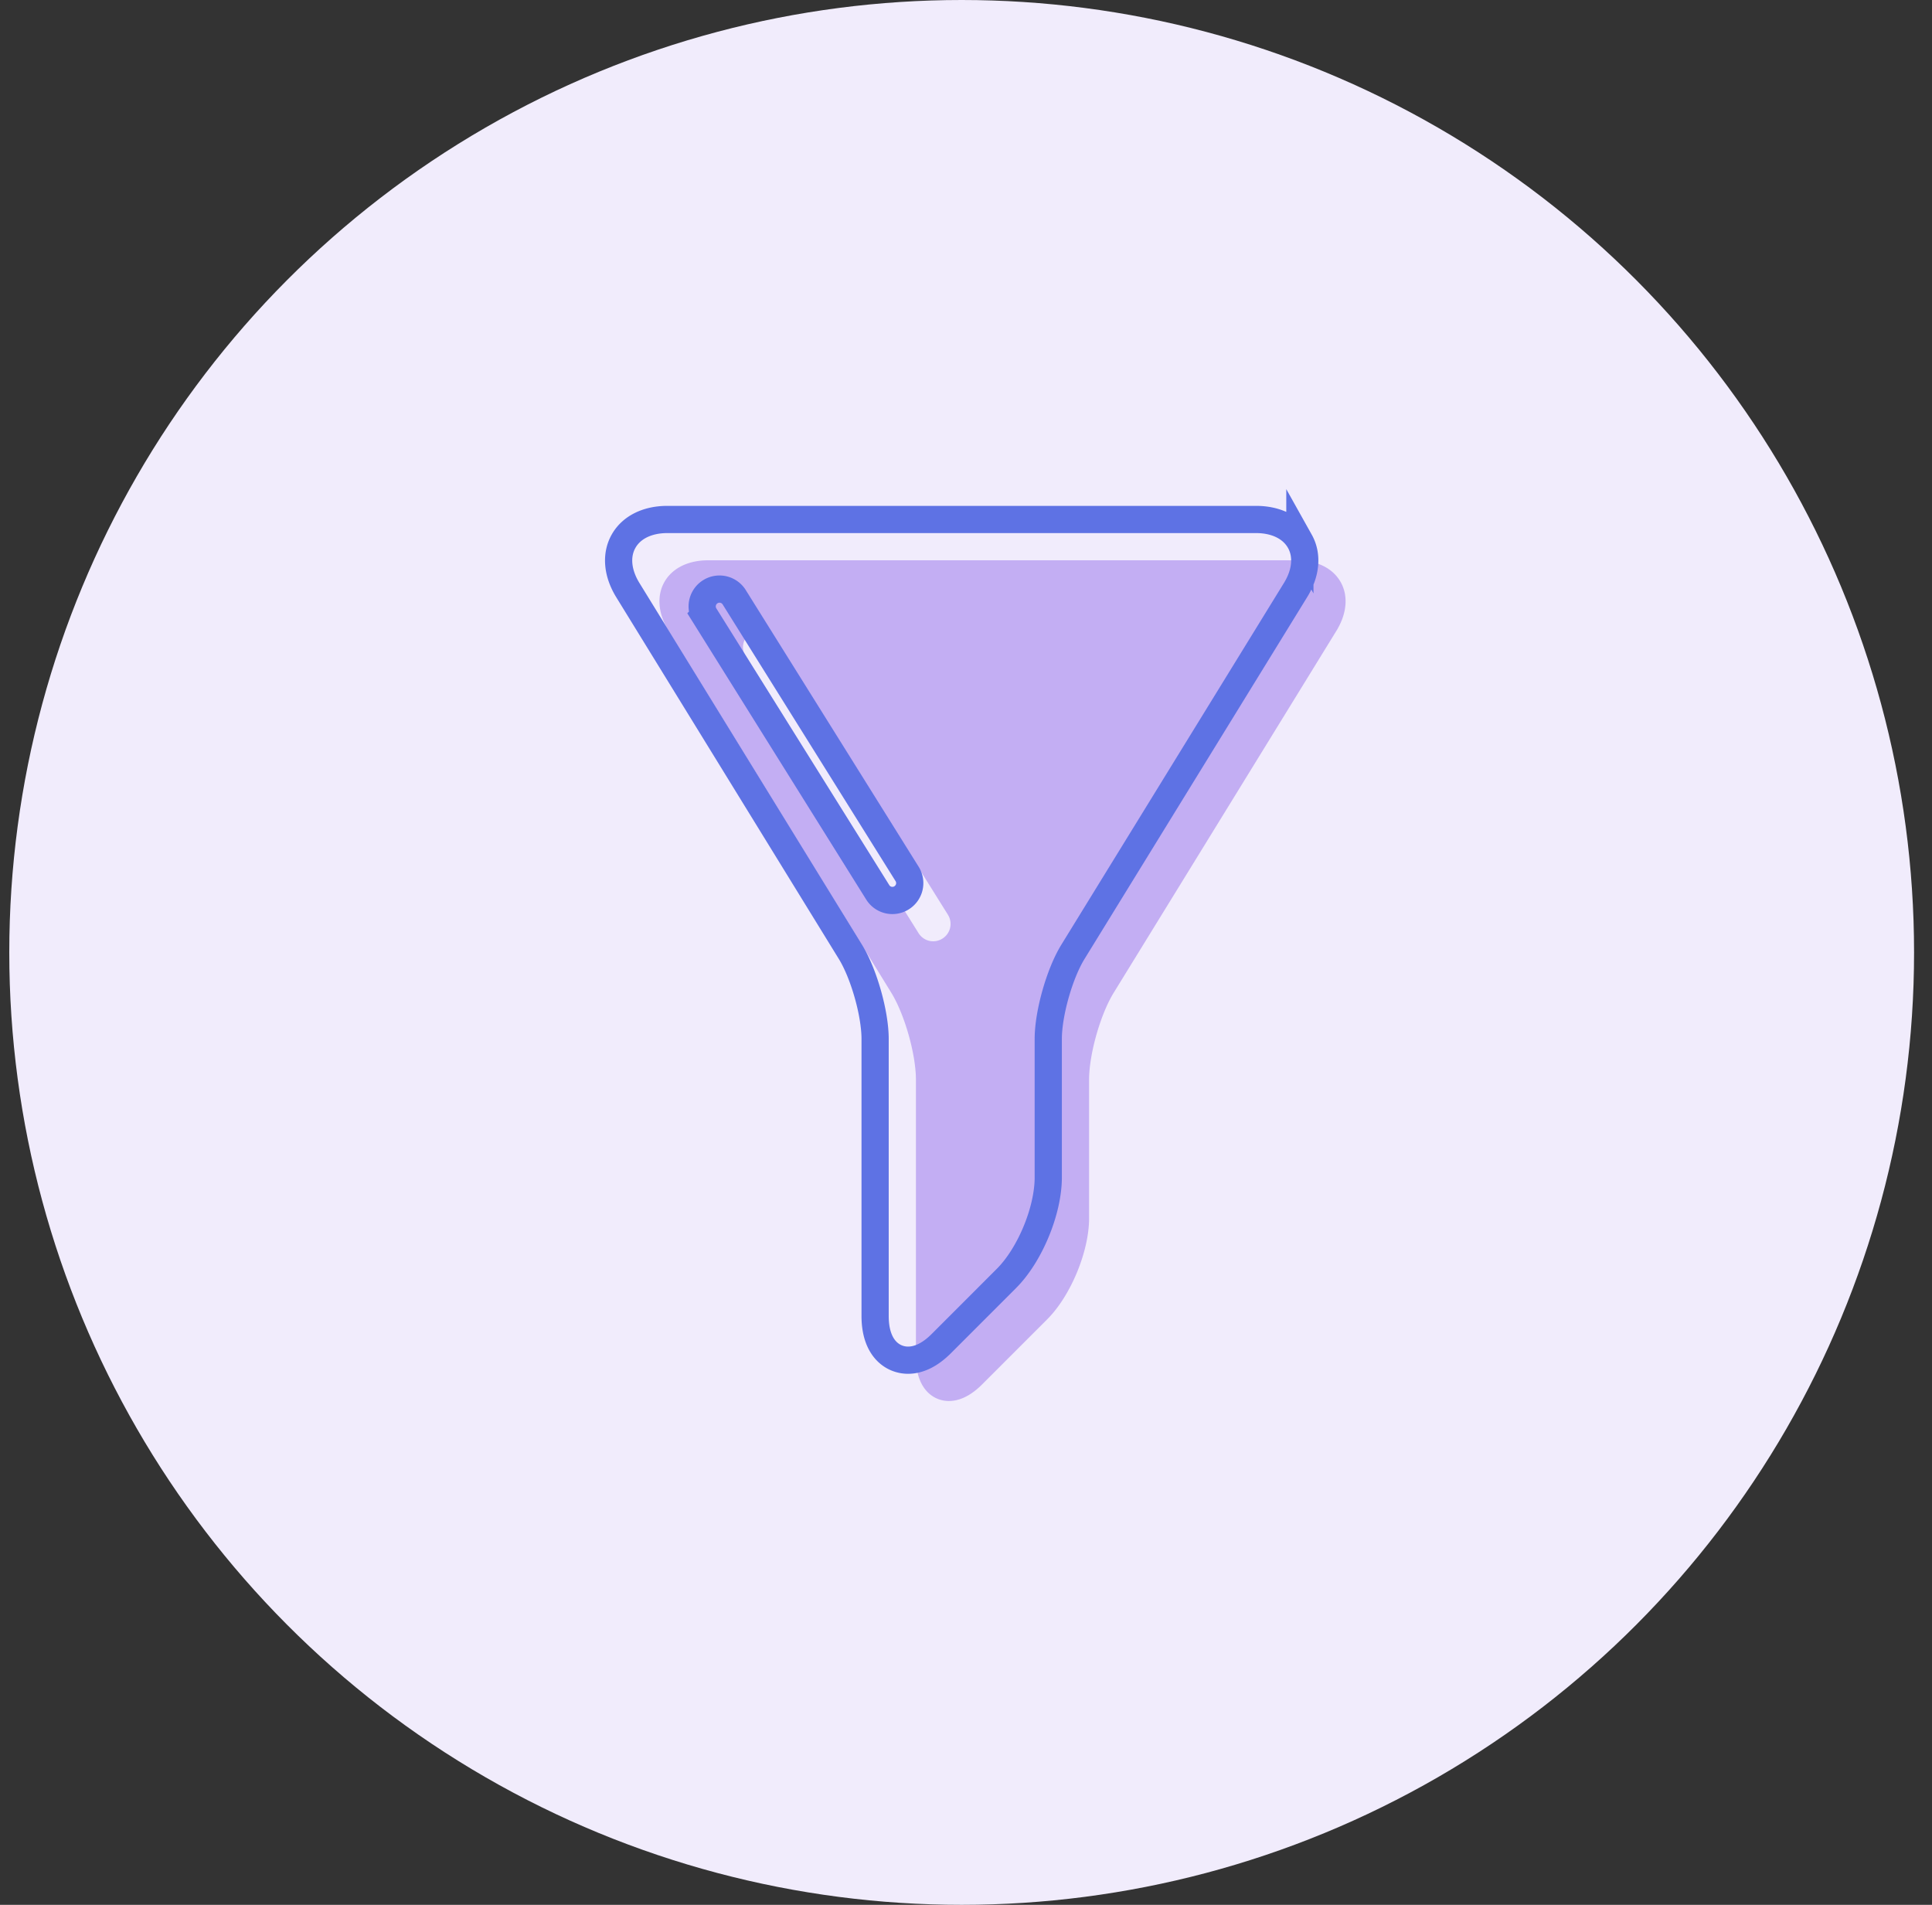
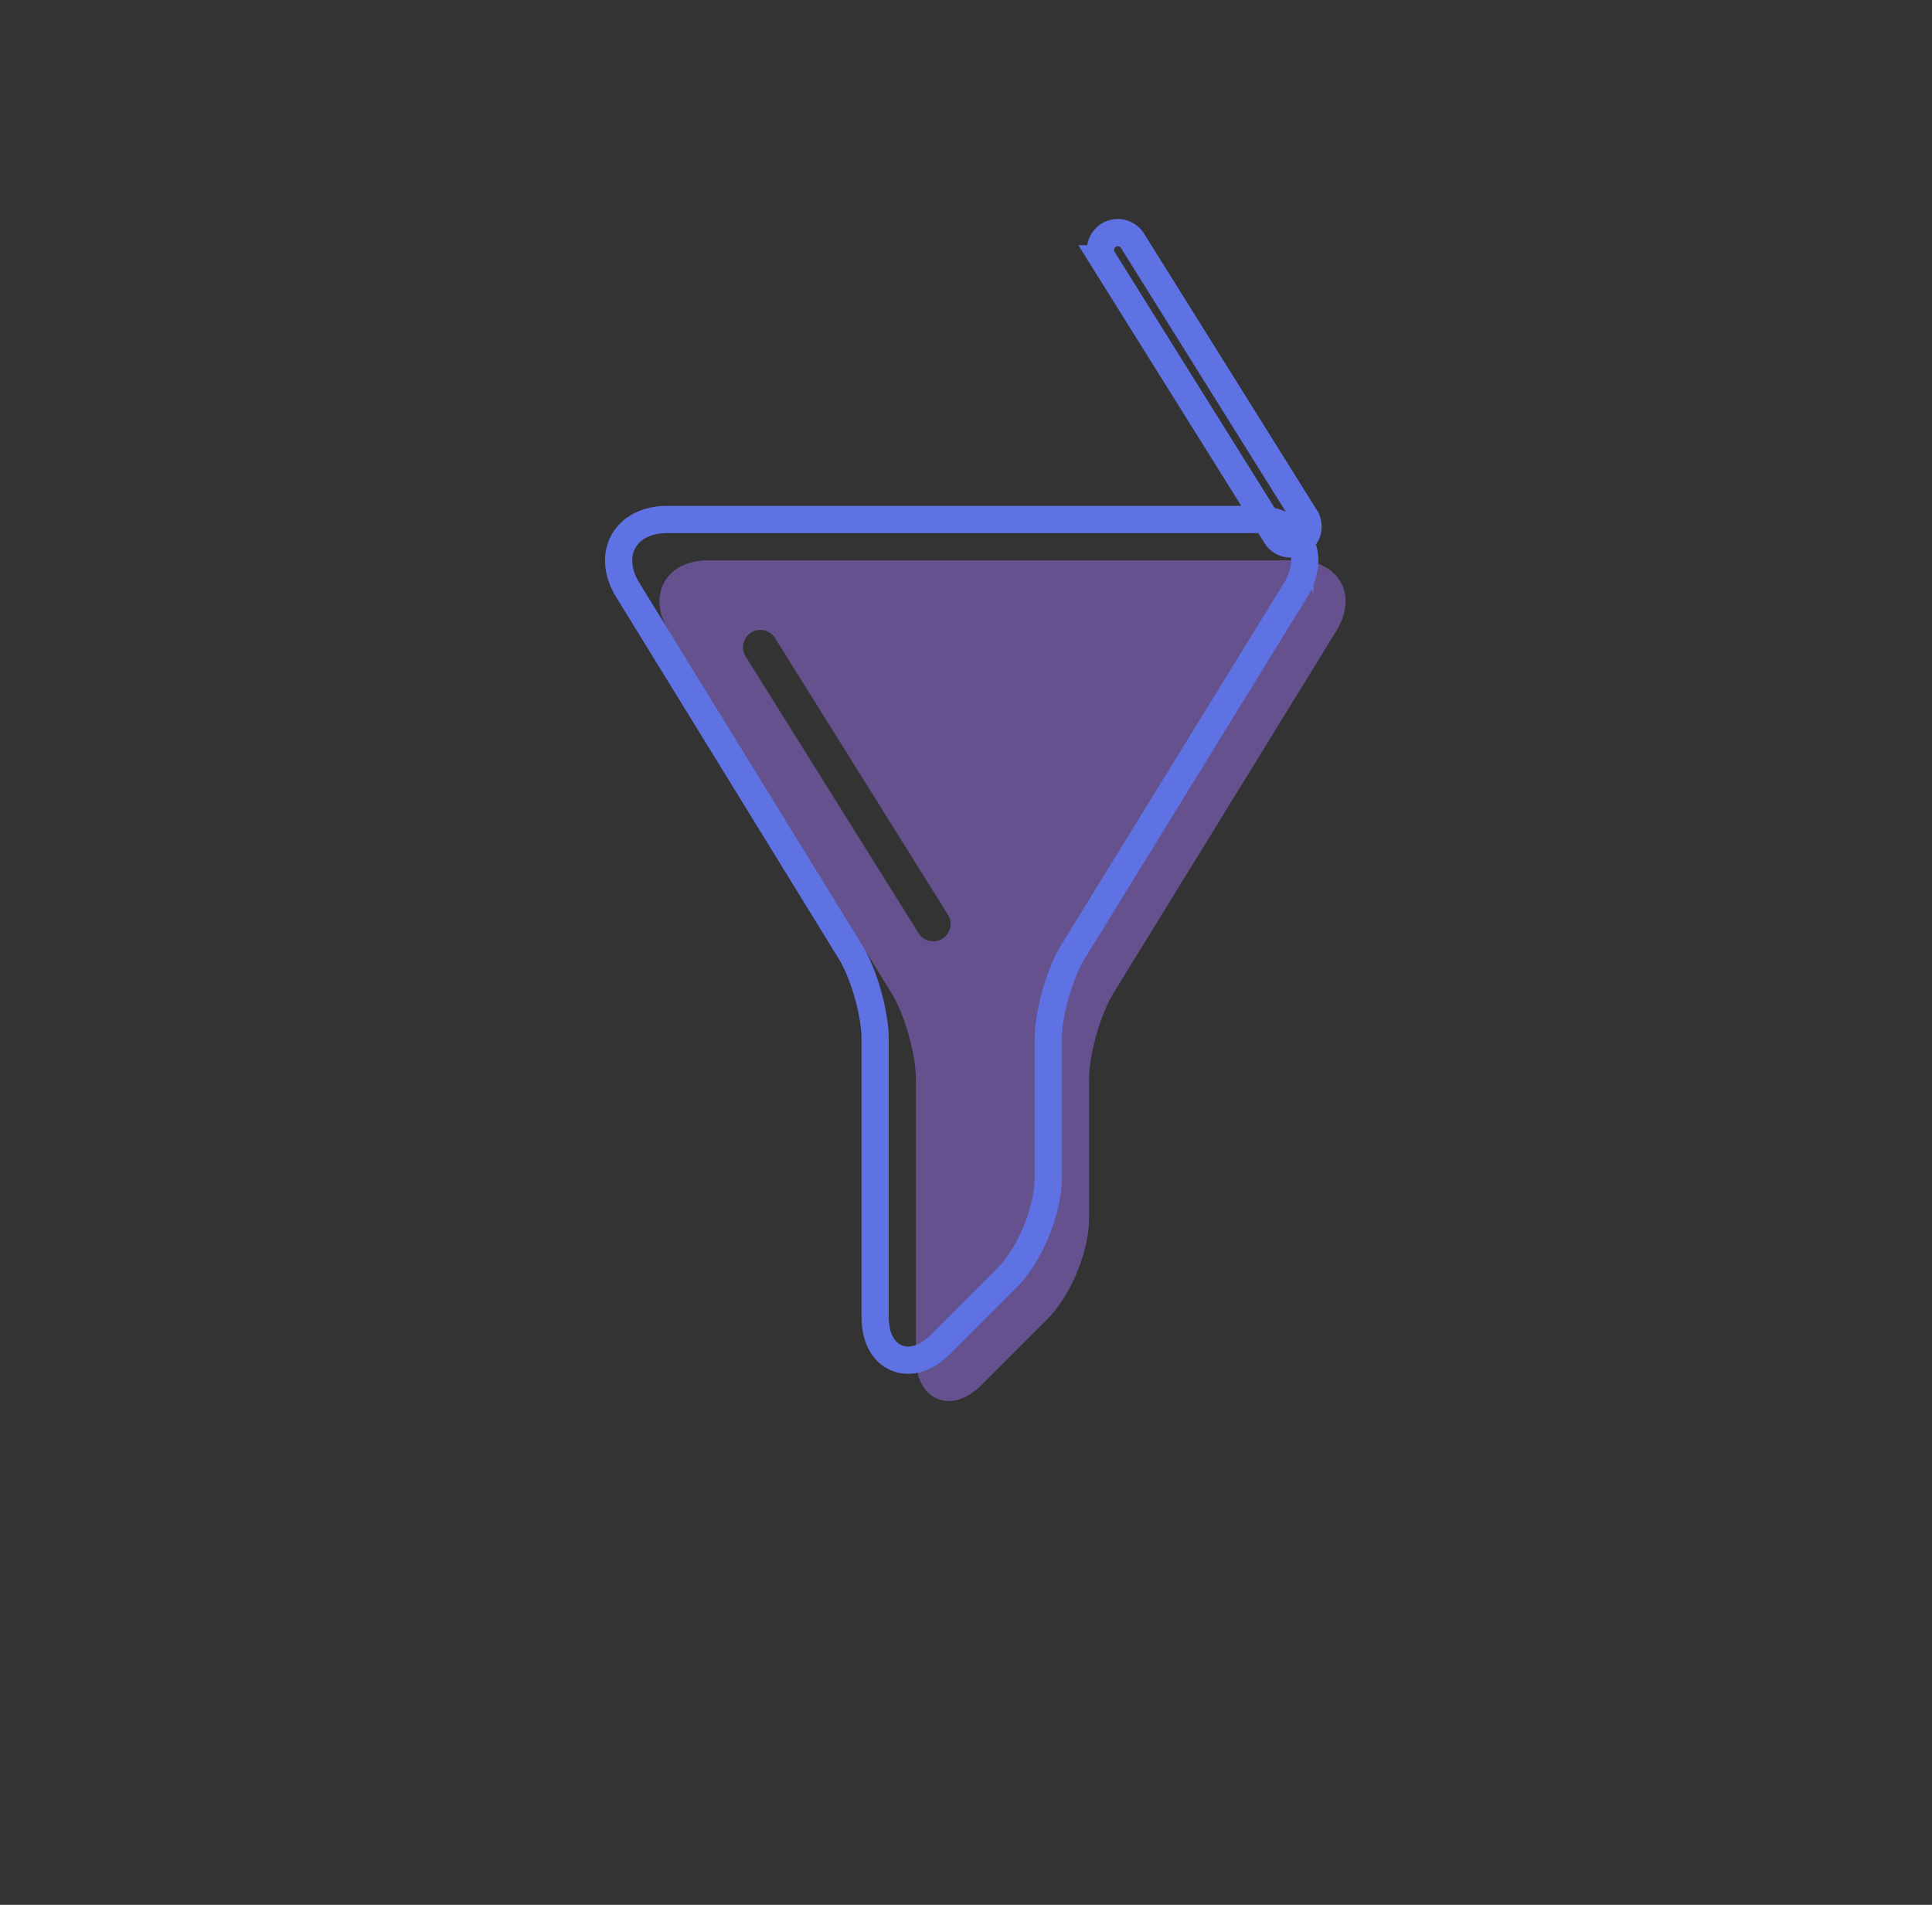
<svg xmlns="http://www.w3.org/2000/svg" width="71" height="70" fill="none">
  <rect width="100%" height="100%" fill="#333333" stroke="none" />
  <g clip-path="url(#clip0)">
-     <circle cx="35.341" cy="35" r="35" fill="#F1ECFC" />
    <path fill-rule="evenodd" clip-rule="evenodd" d="M49.27 21.393c-.286-.51-.873-.803-1.61-.803H26.023c-.737 0-1.325.293-1.61.804-.285.51-.227 1.164.16 1.792l8.18 13.293c.492.799.907 2.264.907 3.202v10.182c0 1.197.651 1.622 1.21 1.622.406 0 .82-.206 1.226-.613l2.391-2.392c.861-.86 1.536-2.49 1.536-3.708V39.68c0-.937.415-2.403.907-3.202l8.18-13.293c.387-.629.446-1.282.16-1.793zm-14.637 13.1a.633.633 0 01-.877-.202l-6.363-10.182a.637.637 0 011.08-.675l6.363 10.182a.636.636 0 01-.203.877z" fill="#9670EB" fill-opacity=".5" />
-     <path clip-rule="evenodd" d="M47.77 19.893c-.286-.51-.873-.803-1.61-.803H24.523c-.737 0-1.325.293-1.61.804-.285.51-.227 1.164.16 1.792l8.18 13.293c.492.799.907 2.264.907 3.202v10.182c0 1.197.651 1.622 1.21 1.622.406 0 .82-.206 1.226-.613l2.391-2.392c.861-.86 1.536-2.49 1.536-3.708V38.18c0-.937.415-2.403.907-3.202l8.18-13.293c.387-.629.446-1.282.16-1.793zm-14.637 13.1a.633.633 0 01-.877-.202l-6.363-10.182a.637.637 0 011.08-.675l6.363 10.182a.636.636 0 01-.203.877z" stroke="#5E72E4" />
+     <path clip-rule="evenodd" d="M47.77 19.893c-.286-.51-.873-.803-1.61-.803H24.523c-.737 0-1.325.293-1.61.804-.285.51-.227 1.164.16 1.792l8.18 13.293c.492.799.907 2.264.907 3.202v10.182c0 1.197.651 1.622 1.21 1.622.406 0 .82-.206 1.226-.613l2.391-2.392c.861-.86 1.536-2.49 1.536-3.708V38.18c0-.937.415-2.403.907-3.202l8.18-13.293c.387-.629.446-1.282.16-1.793za.633.633 0 01-.877-.202l-6.363-10.182a.637.637 0 011.08-.675l6.363 10.182a.636.636 0 01-.203.877z" stroke="#5E72E4" />
  </g>
  <defs>
    <clipPath id="clip0">
      <path fill="#fff" transform="translate(.341)" d="M0 0h70v70H0z" />
    </clipPath>
  </defs>
</svg>